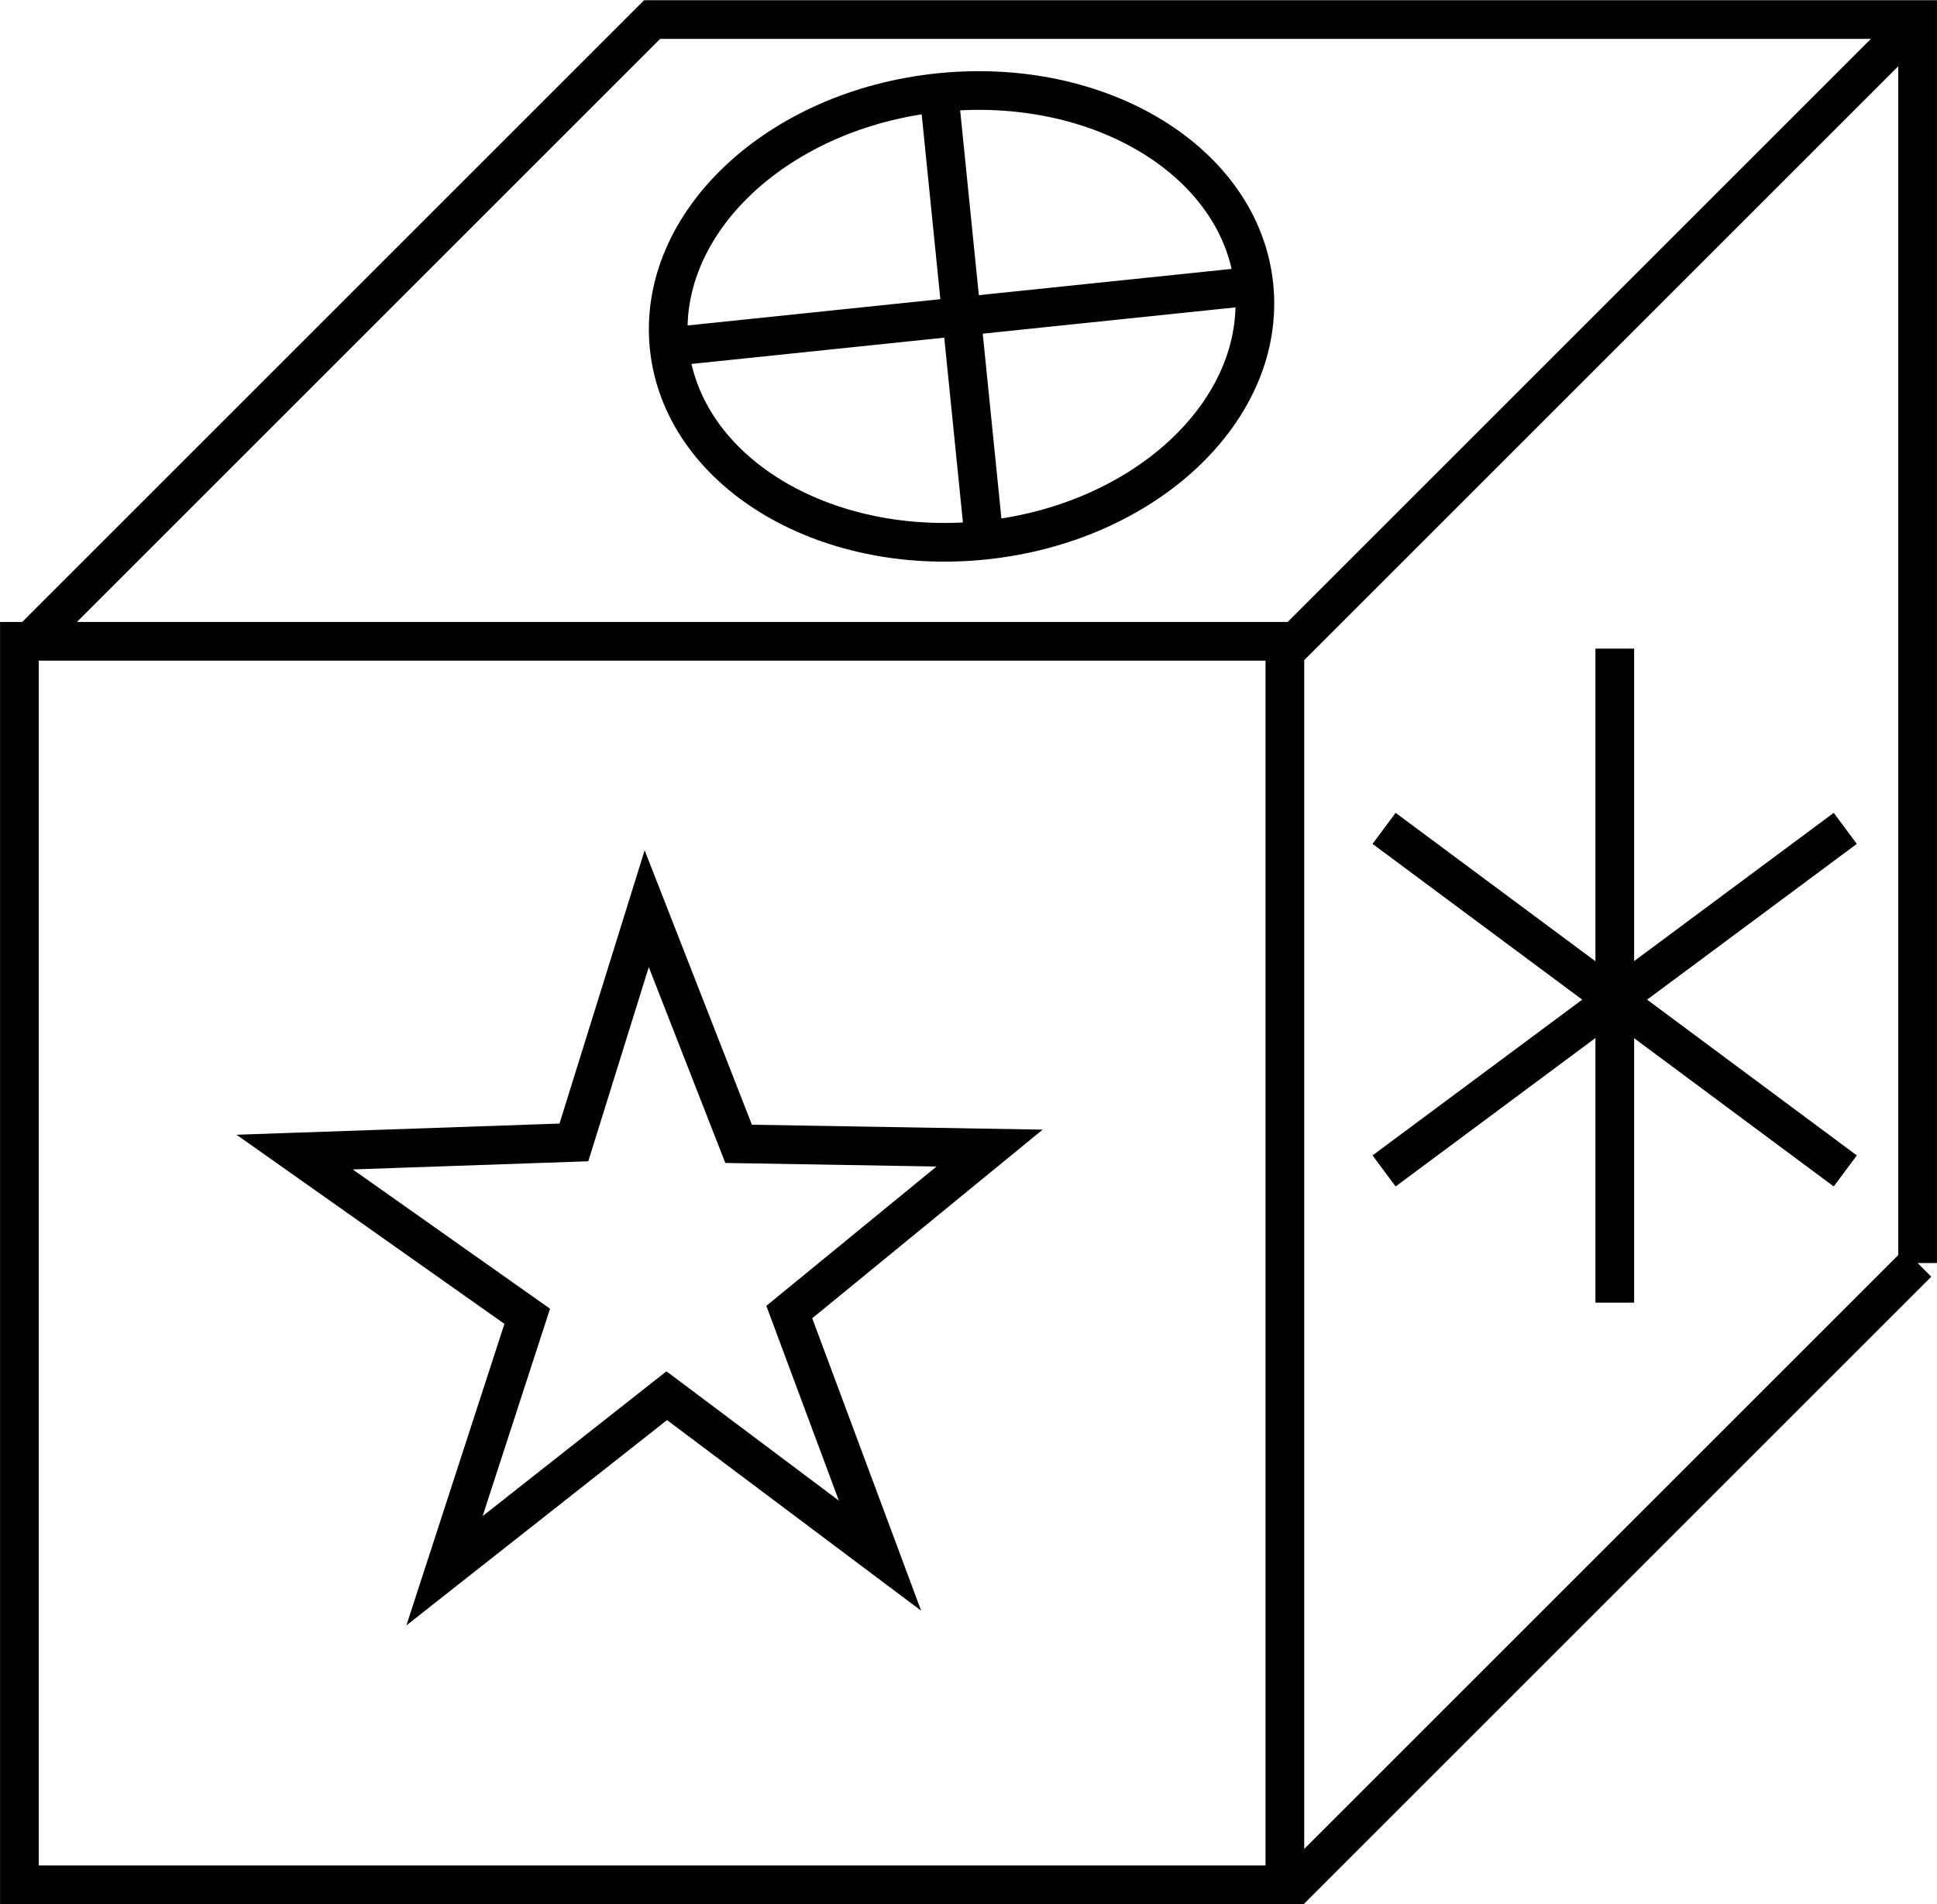
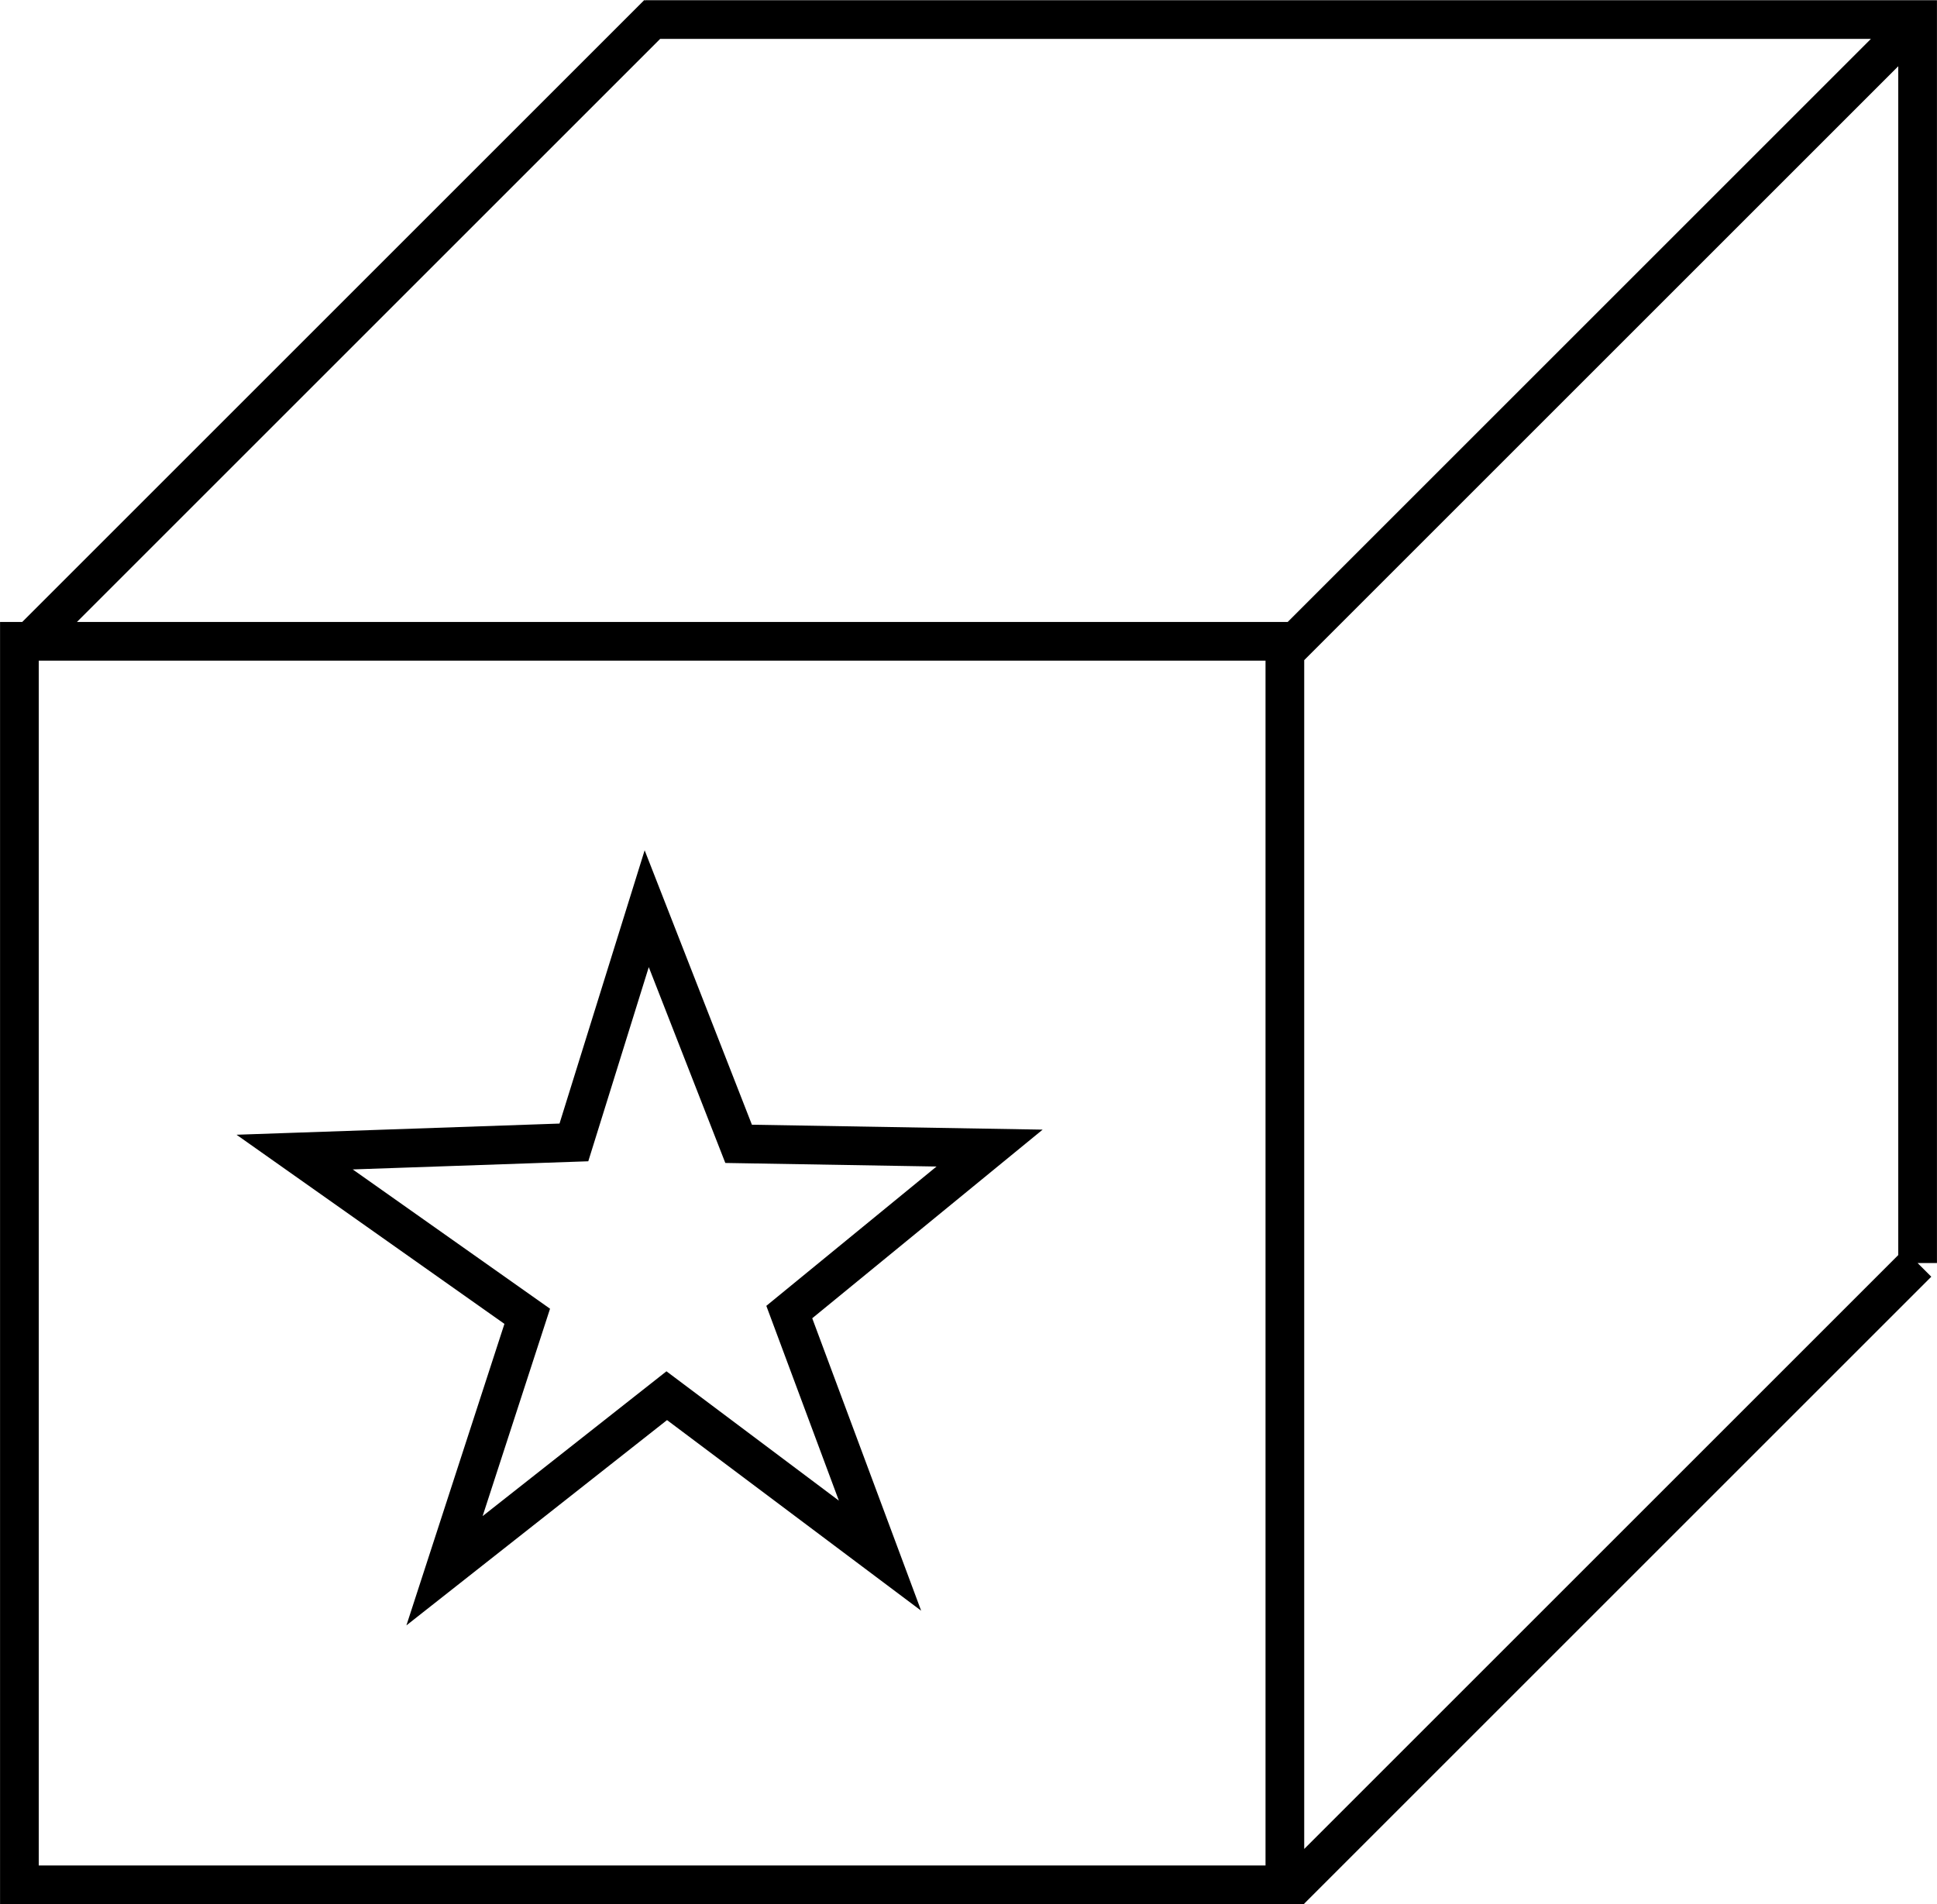
<svg xmlns="http://www.w3.org/2000/svg" xml:space="preserve" width="25.032mm" height="24.613mm" version="1.1" style="shape-rendering:geometricPrecision; text-rendering:geometricPrecision; image-rendering:optimizeQuality; fill-rule:evenodd; clip-rule:evenodd" viewBox="0 0 8219 8082">
  <defs>
    <style type="text/css">
   
    .str0 {stroke:black;stroke-width:164.174}
    .fil0 {fill:none}
   
  </style>
  </defs>
  <g id="Layer_x0020_1">
-     <path class="fil0 str0" d="M6852 2753l0 2776m978 -2013l-1957 1454m0 -1454l1957 1454" />
    <polygon class="fil0 str0" points="1250,4890 2435,4849 2744,3857 3134,4855 4199,4873 3349,5569 3734,6603 2829,5924 1886,6667 2237,5587 " />
-     <path class="fil0 str0" d="M3984 393c-685,71 -1198,554 -1145,1079 53,525 651,892 1337,821 685,-71 1198,-554 1145,-1079 -53,-525 -651,-892 -1337,-821zm0 0l192 1900m1145 -1079l-2481 258" />
    <path class="fil0 str0" d="M8137 5361l-2662 2662m2662 -7940l-2662 2662m-2683 -2687l-2687 2687m2632 -2662l5400 0 0 5278m-8055 -2639l5370 0 0 5278 -5370 0 0 -5278z" />
  </g>
</svg>